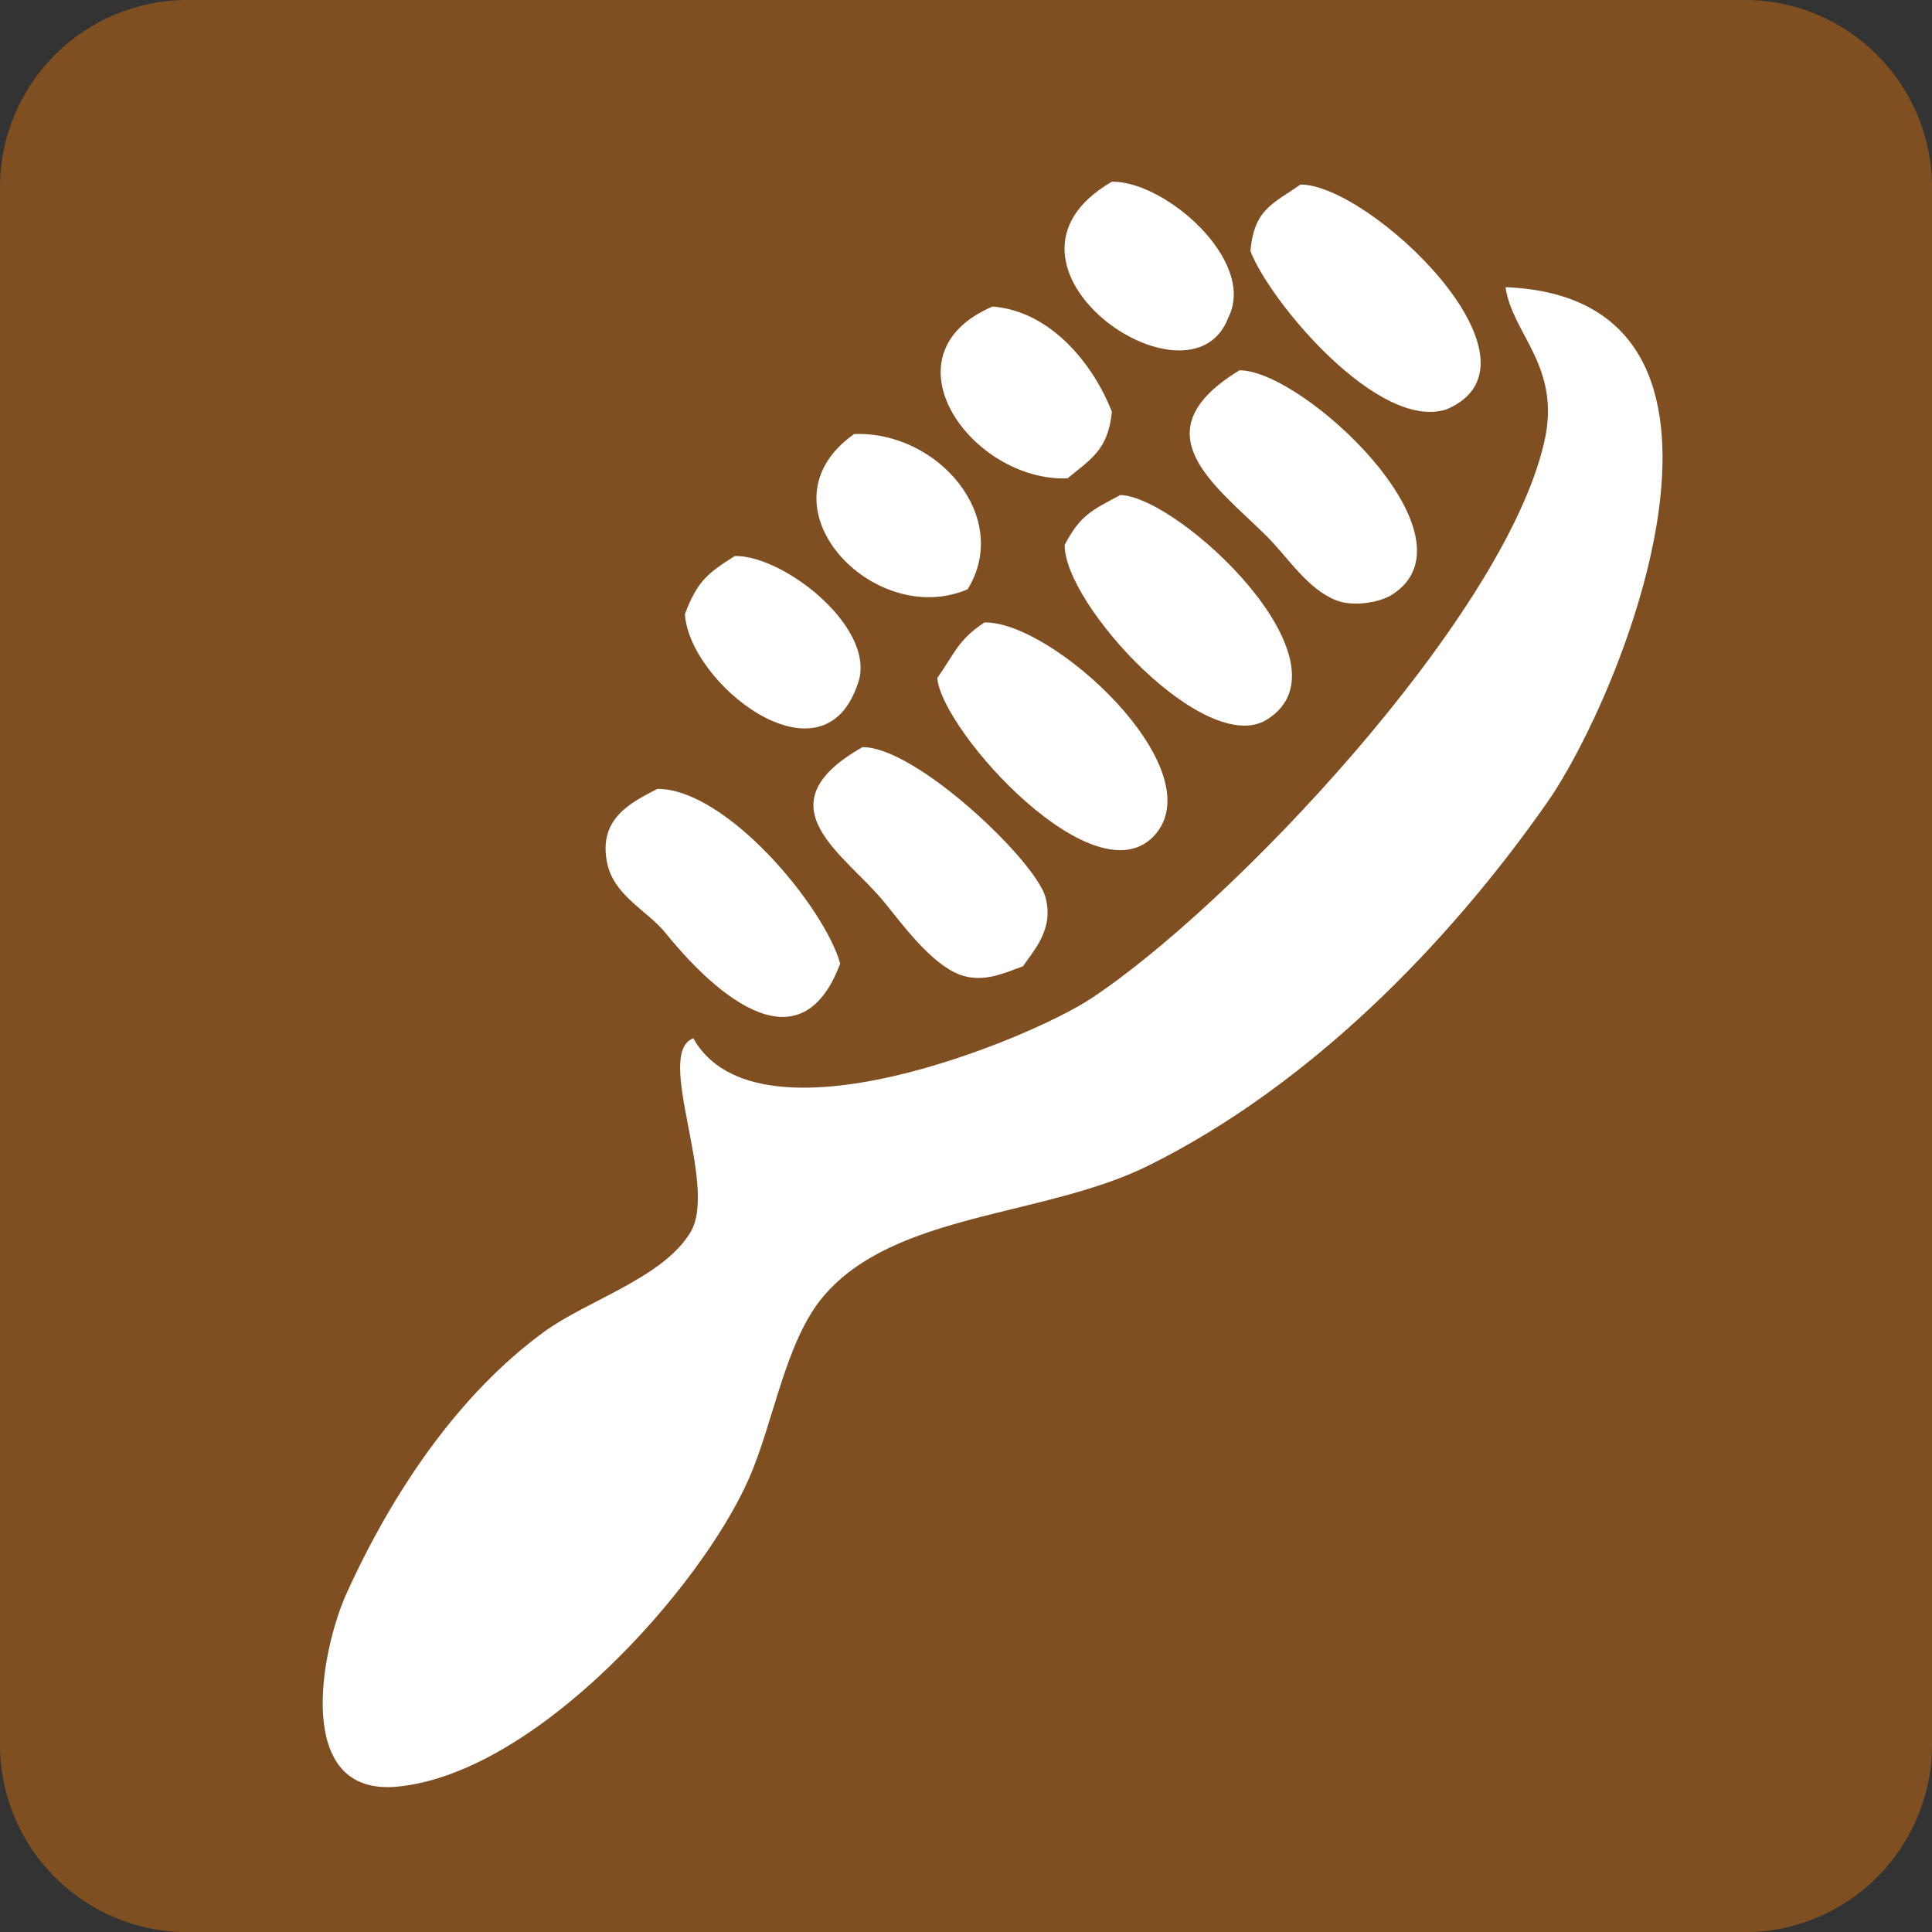
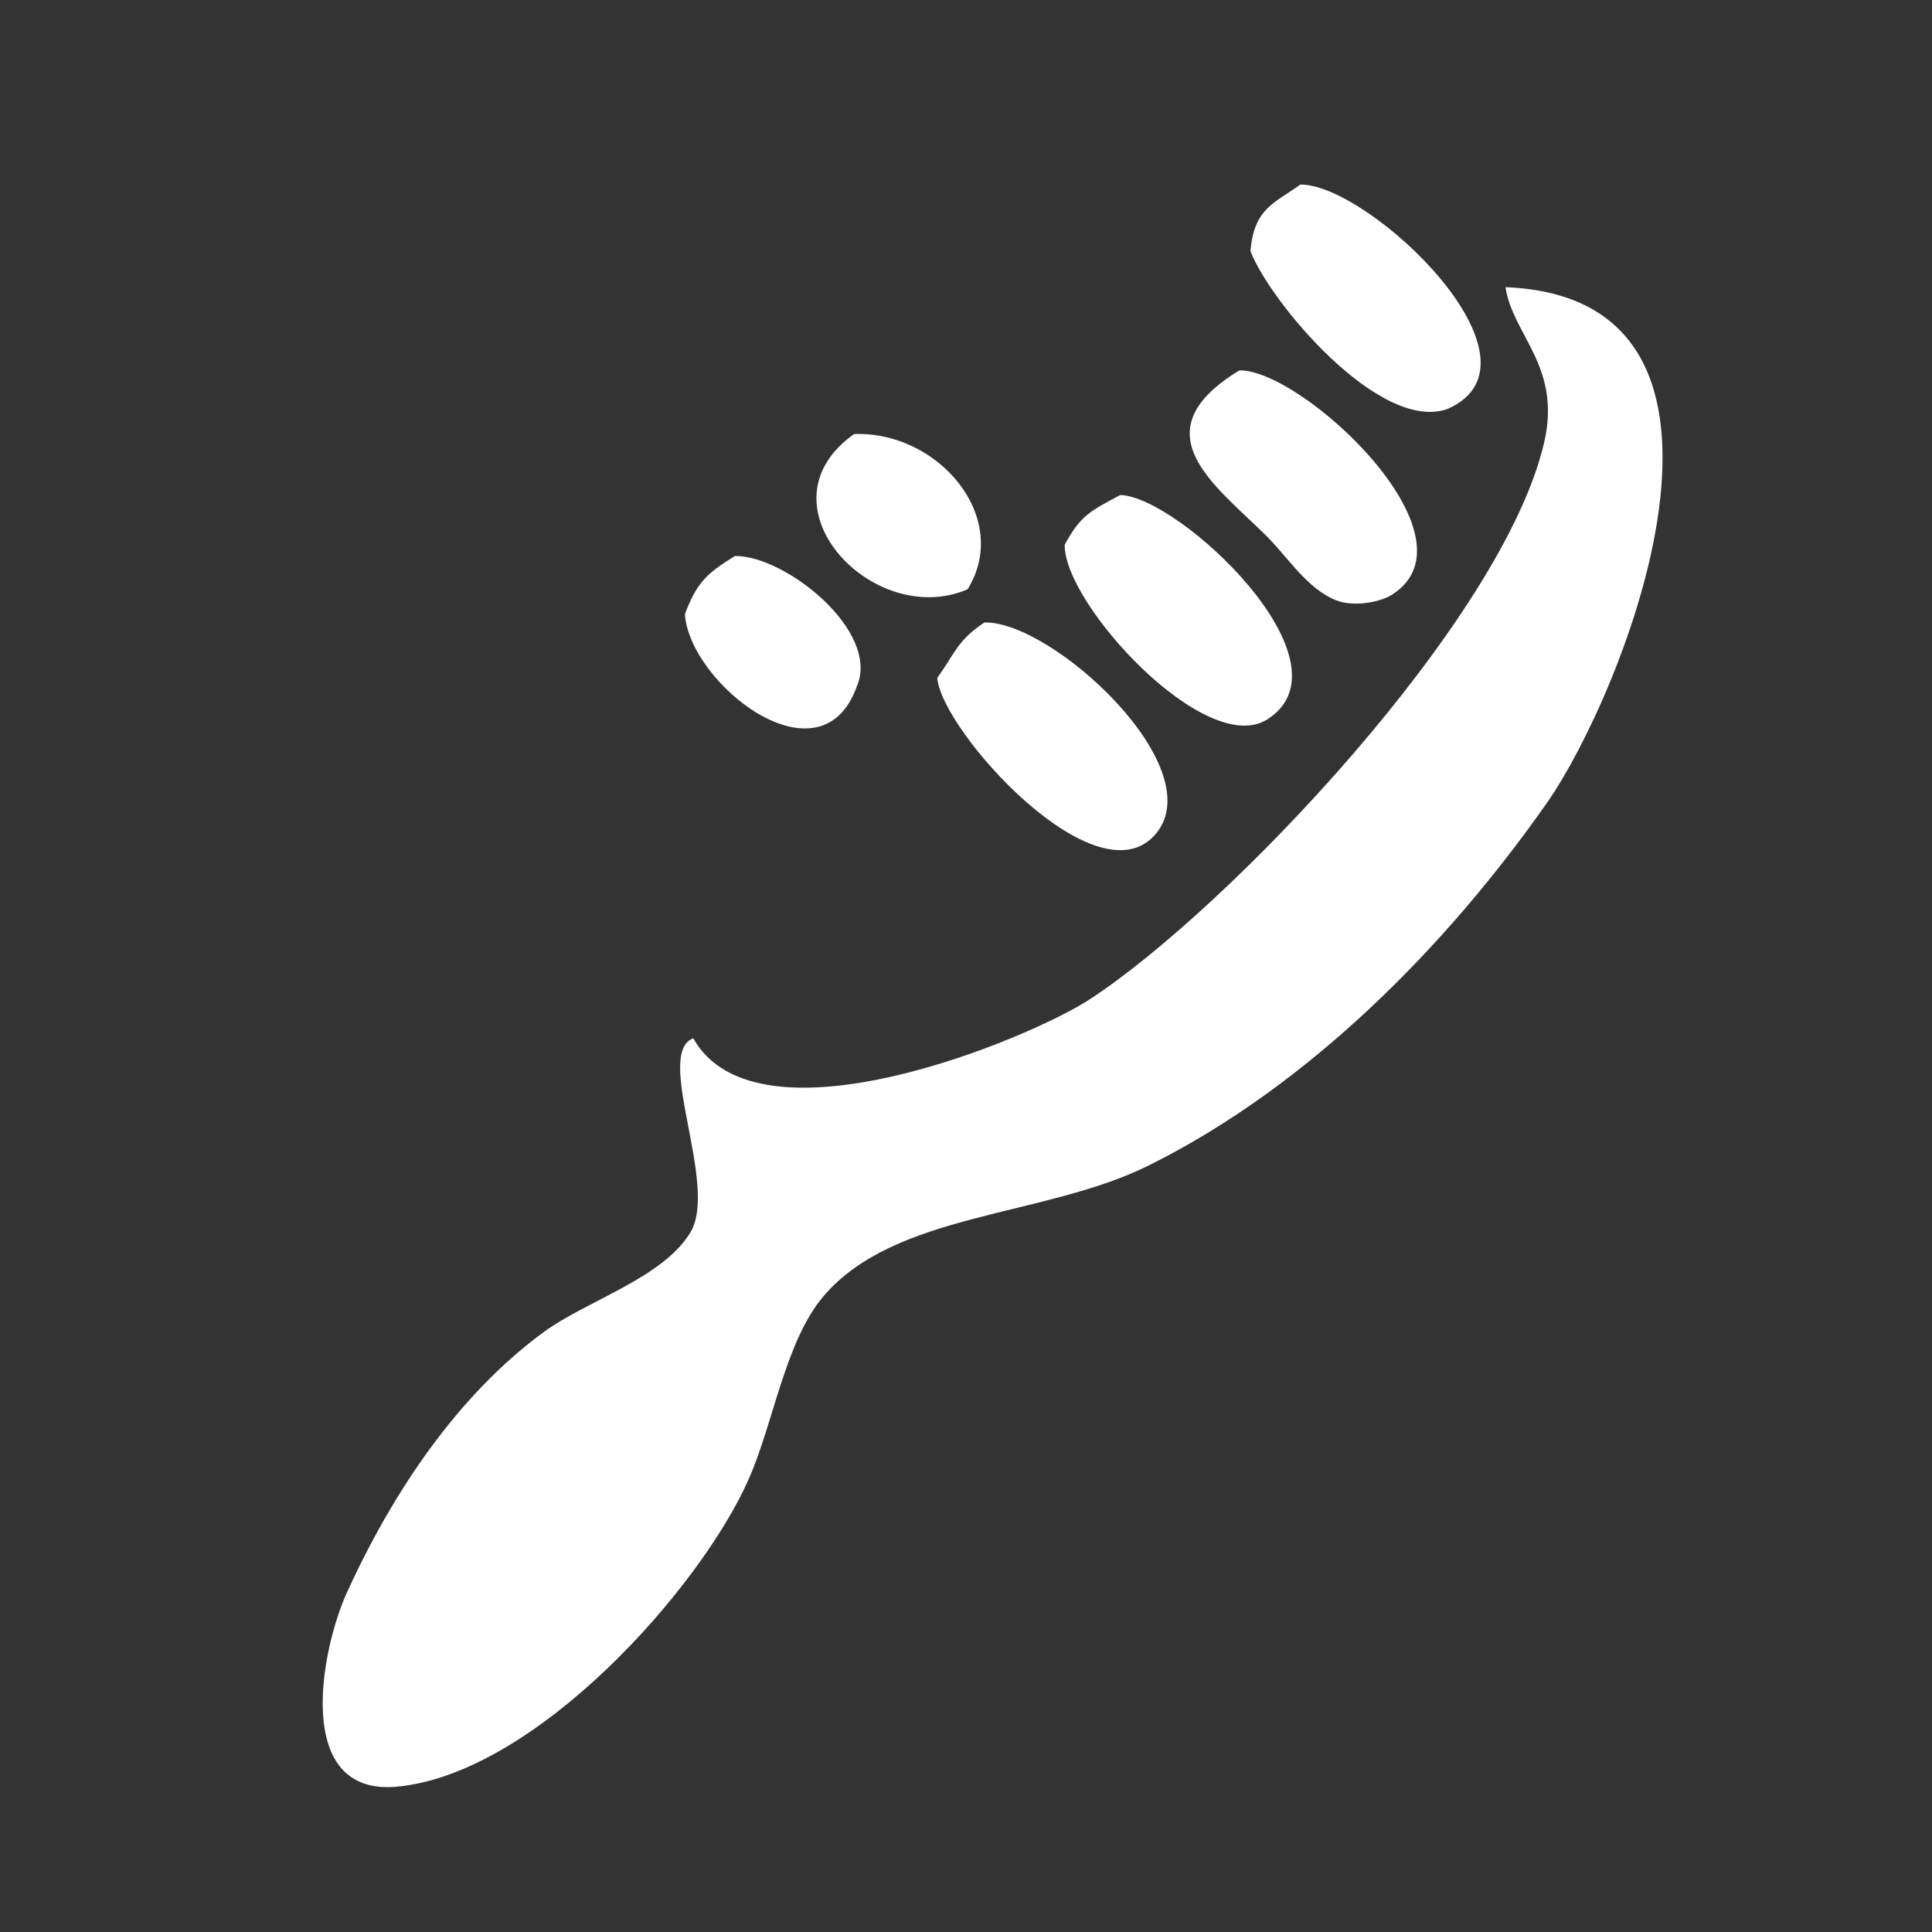
<svg xmlns="http://www.w3.org/2000/svg" id="_レイヤー_2" viewBox="0 0 47.133 47.137">
  <rect x="0" y="0" width="47.133" height="47.137" fill="#333333" stroke="none" />
  <defs>
    <style>.cls-1{fill:#fff;fill-rule:evenodd;}.cls-2{fill:#804f21;}</style>
  </defs>
  <g id="_レイヤー_1-2">
-     <path class="cls-2" d="m4.571,0h37.989c2.524,0,4.573,2.049,4.573,4.573v37.99c0,2.524-2.049,4.573-4.573,4.573H4.571c-2.523,0-4.571-2.048-4.571-4.571V4.571C0,2.048,2.048,0,4.571,0Z" />
-     <path class="cls-1" d="m27.125,4.433c1.296-.023,3.545,1.935,2.84,3.317-.927,2.441-6.315-1.301-2.84-3.317" />
    <path class="cls-1" d="m31.724,4.503c1.669-.021,6.25,4.318,3.58,5.478-1.662.571-4.339-2.641-4.798-3.856.09-1.04.571-1.16,1.218-1.622" />
    <path class="cls-1" d="m36.728,7.006c6.798.269,2.85,9.955,1.014,12.576-2.43,3.471-5.808,6.915-9.737,8.86-2.555,1.259-6.166,1.129-7.913,3.178-.936,1.098-1.215,3.079-1.825,4.461-1.177,2.67-5.207,7.199-8.589,7.507-2.521.229-1.863-3.311-1.216-4.733,1.126-2.472,2.72-4.831,4.801-6.357,1.052-.772,2.906-1.314,3.58-2.433.697-1.15-.897-4.365.07-4.735,1.562,2.782,8.213.005,9.67-.949,3.375-2.201,10.096-9.272,11.089-13.59.429-1.849-.772-2.62-.944-3.786" />
-     <path class="cls-1" d="m24.215,7.478c1.441.115,2.471,1.437,2.91,2.568-.091.944-.533,1.165-1.081,1.624-2.336.089-4.577-3.014-1.829-4.193" />
    <path class="cls-1" d="m30.236,9.035c1.536-.023,5.94,4.075,3.719,5.476-.293.185-.931.3-1.353.136-.705-.274-1.184-1.051-1.688-1.554-1.237-1.236-3.172-2.54-.678-4.057" />
    <path class="cls-1" d="m20.837,10.589c2.048-.078,3.849,2.031,2.77,3.786-2.305.996-5.198-2.07-2.77-3.786" />
    <path class="cls-1" d="m27.33,12.077c1.435.034,5.774,4.099,3.581,5.476-1.493.941-4.954-2.808-4.937-4.261.385-.722.634-.829,1.356-1.215" />
    <path class="cls-1" d="m17.929,13.564c1.227-.016,3.556,1.836,2.974,3.181-.881,2.464-4.086-.068-4.194-1.763.299-.798.558-1.004,1.22-1.418" />
    <path class="cls-1" d="m24.016,15.186c1.644-.042,5.521,3.51,4.193,5.142-1.422,1.739-5.246-2.5-5.343-3.789.445-.628.498-.92,1.15-1.353" />
-     <path class="cls-1" d="m21.039,18.228c1.288-.021,4.205,2.748,4.464,3.653.223.793-.299,1.317-.544,1.692-.409.141-.966.428-1.555.201-.687-.266-1.377-1.205-1.825-1.757-.947-1.173-3.066-2.352-.54-3.789" />
-     <path class="cls-1" d="m16.037,19.245c1.682,0,4.06,2.858,4.461,4.261-1.026,2.738-3.253.503-4.261-.743-.435-.542-1.249-.902-1.421-1.692-.244-1.116.614-1.507,1.22-1.825" />
  </g>
</svg>